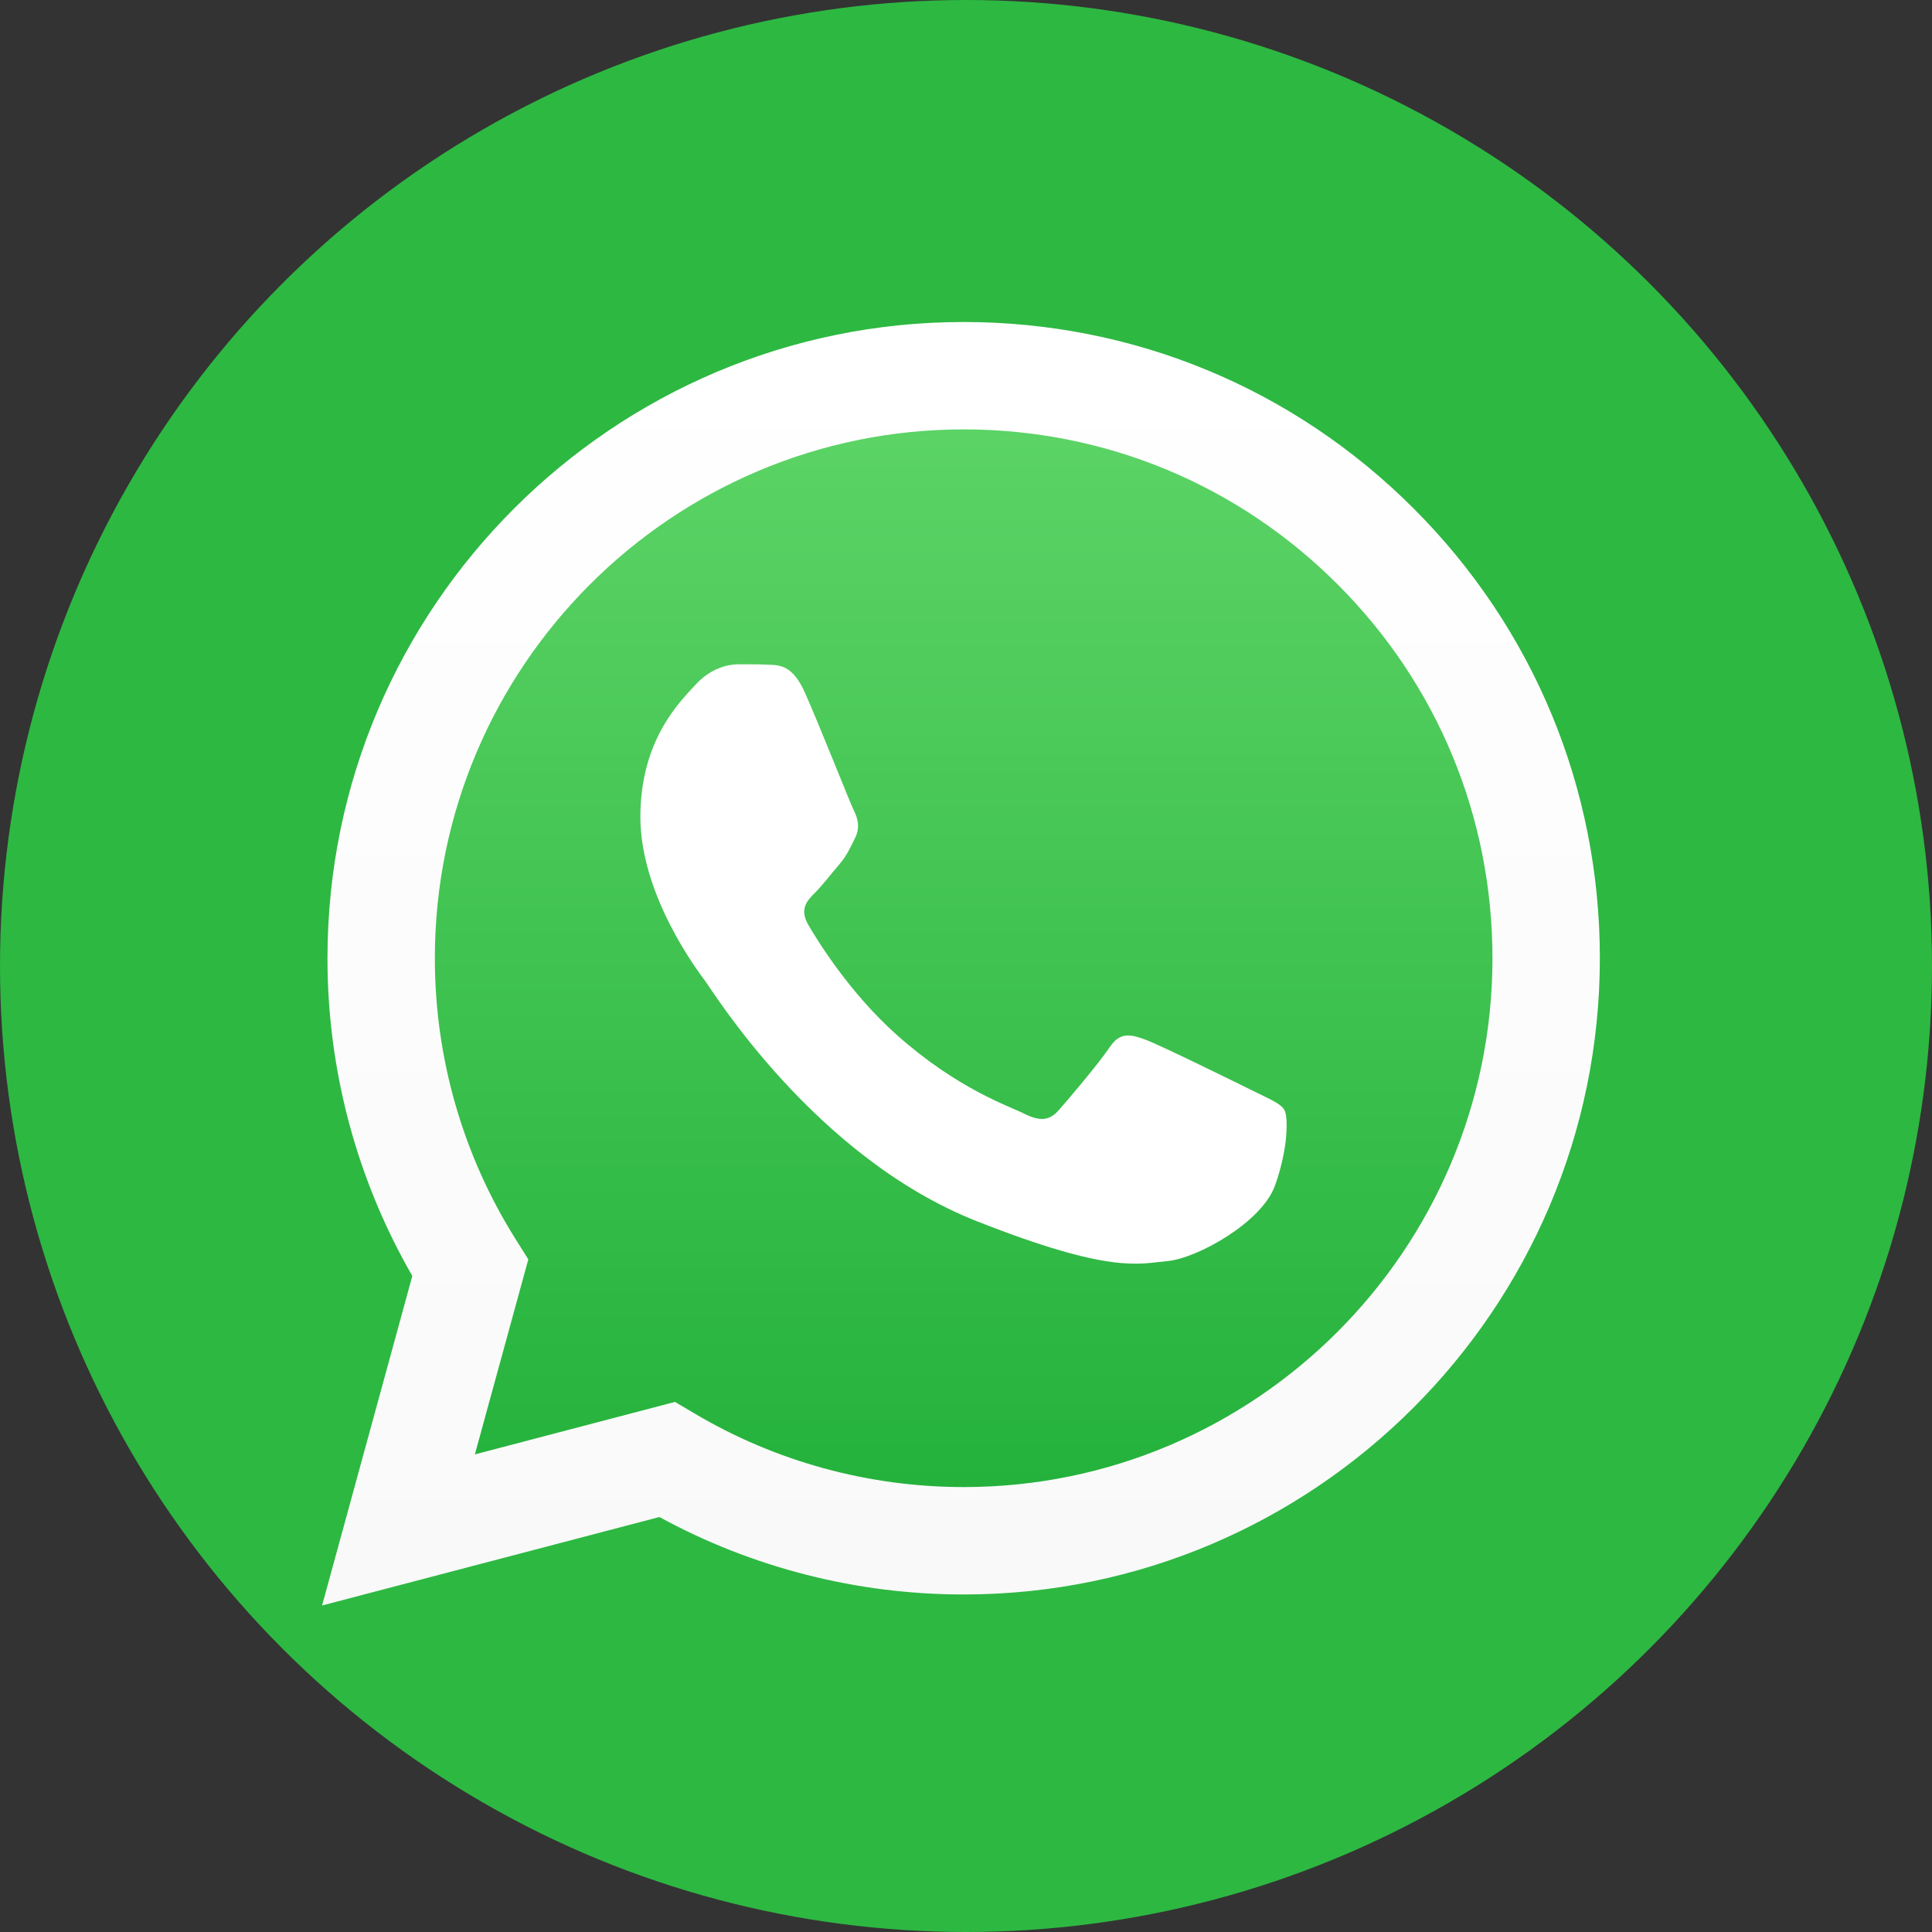
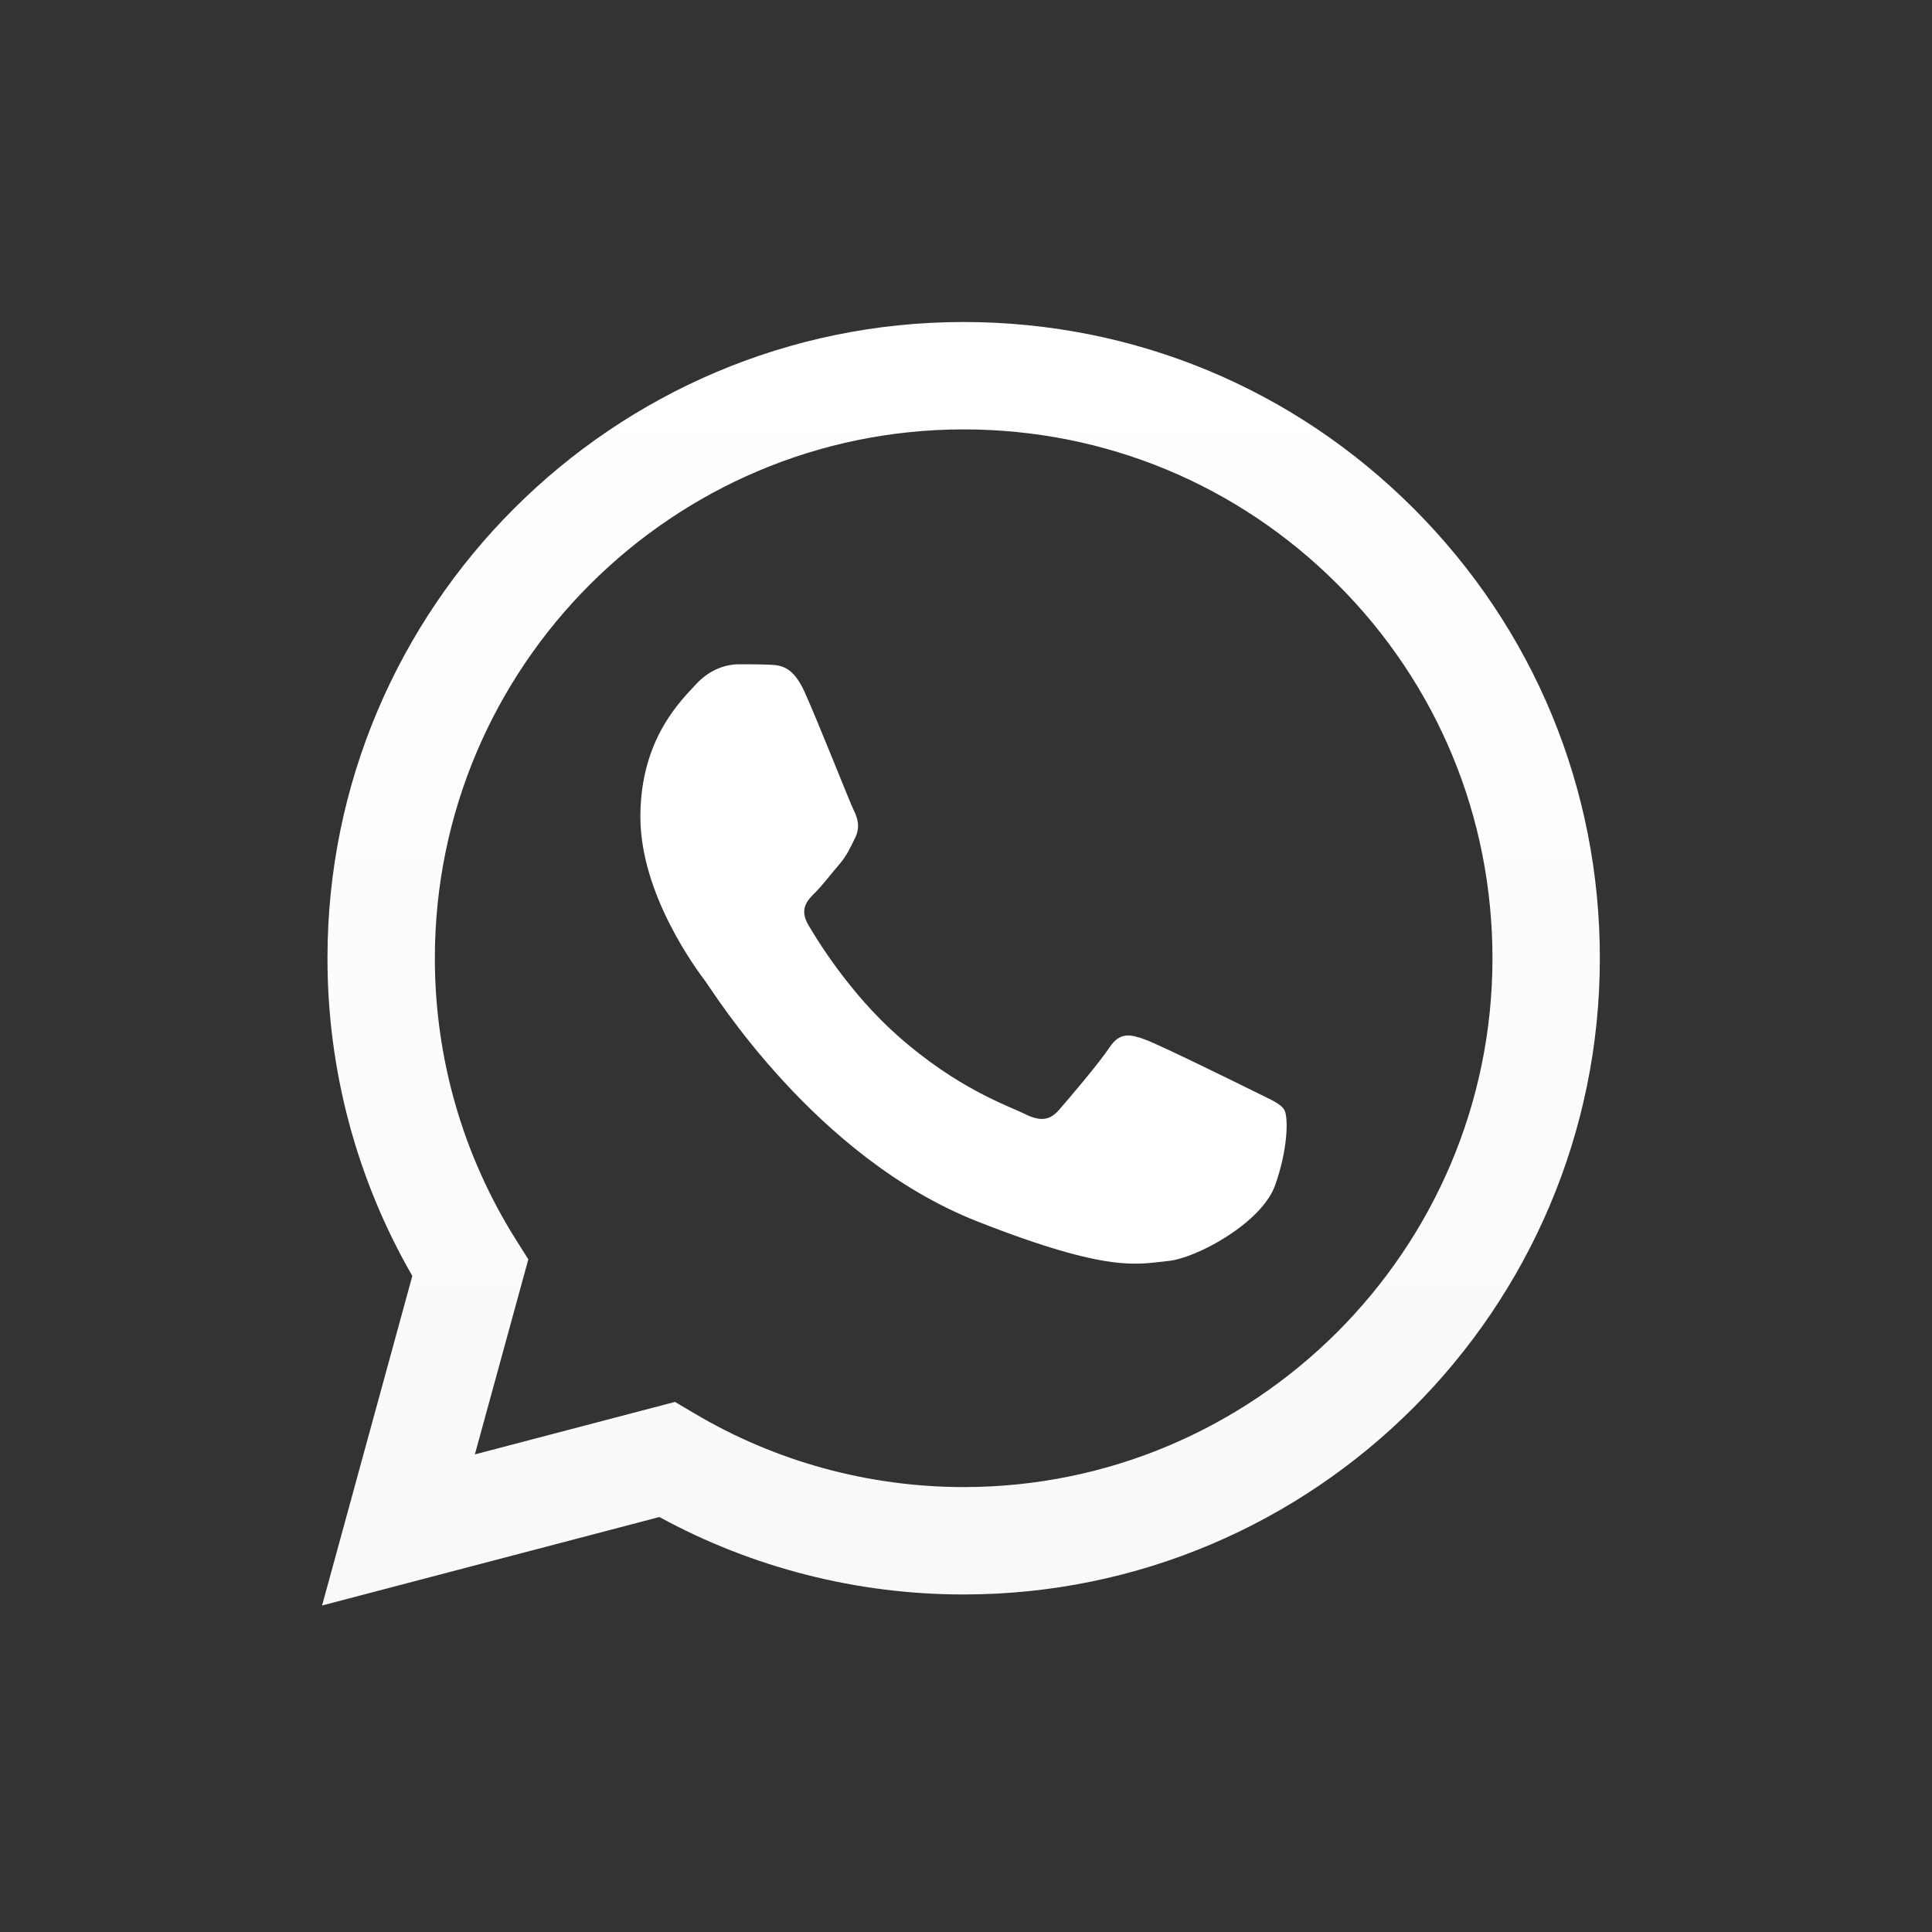
<svg xmlns="http://www.w3.org/2000/svg" width="24" height="24" viewBox="0 0 24 24" fill="none">
  <rect x="0" y="0" width="24" height="24" fill="#333333" stroke="none" />
  <g clip-path="url(#clip0_12_126)">
-     <circle cx="12" cy="12" r="12" fill="#2DB842" />
-     <path d="M4.341 11.904C4.34 13.248 4.692 14.561 5.36 15.718L4.277 19.671L8.322 18.61C9.441 19.22 10.695 19.539 11.969 19.539H11.972C16.178 19.539 19.601 16.116 19.603 11.91C19.604 9.872 18.811 7.955 17.37 6.513C15.929 5.071 14.013 4.277 11.972 4.276C7.766 4.276 4.343 7.698 4.341 11.904" fill="url(#paint0_linear_12_126)" />
    <path d="M4.068 11.9C4.067 13.293 4.431 14.652 5.122 15.85L4.001 19.944L8.191 18.845C9.345 19.475 10.645 19.807 11.967 19.807H11.971C16.326 19.807 19.872 16.262 19.874 11.906C19.875 9.795 19.053 7.81 17.561 6.317C16.069 4.824 14.085 4.001 11.971 4C7.615 4 4.069 7.544 4.068 11.9H4.068ZM6.563 15.644L6.406 15.395C5.749 14.35 5.401 13.141 5.402 11.901C5.403 8.28 8.35 5.334 11.973 5.334C13.728 5.335 15.377 6.019 16.617 7.26C17.858 8.501 18.54 10.151 18.54 11.906C18.538 15.527 15.591 18.473 11.971 18.473H11.968C10.789 18.472 9.633 18.156 8.625 17.557L8.385 17.415L5.899 18.067L6.563 15.644V15.644Z" fill="url(#paint1_linear_12_126)" />
    <path d="M9.996 8.598C9.848 8.269 9.693 8.263 9.552 8.257C9.437 8.252 9.305 8.252 9.173 8.252C9.042 8.252 8.828 8.302 8.647 8.499C8.466 8.697 7.955 9.175 7.955 10.147C7.955 11.118 8.663 12.057 8.762 12.189C8.861 12.321 10.128 14.379 12.136 15.171C13.804 15.829 14.144 15.698 14.506 15.665C14.868 15.632 15.675 15.187 15.839 14.726C16.004 14.265 16.004 13.87 15.954 13.787C15.905 13.705 15.773 13.655 15.576 13.556C15.378 13.458 14.407 12.98 14.226 12.914C14.045 12.848 13.913 12.815 13.782 13.013C13.65 13.21 13.272 13.655 13.156 13.787C13.041 13.919 12.926 13.935 12.728 13.837C12.531 13.738 11.895 13.529 11.14 12.856C10.553 12.333 10.156 11.686 10.041 11.489C9.926 11.291 10.029 11.184 10.128 11.086C10.217 10.997 10.325 10.855 10.424 10.74C10.523 10.624 10.556 10.542 10.622 10.41C10.688 10.278 10.655 10.163 10.605 10.064C10.556 9.966 10.172 8.989 9.996 8.598" fill="white" />
  </g>
  <defs>
    <linearGradient id="paint0_linear_12_126" x1="11.94" y1="19.671" x2="11.94" y2="4.276" gradientUnits="userSpaceOnUse">
      <stop stop-color="#1FAF38" />
      <stop offset="1" stop-color="#60D669" />
    </linearGradient>
    <linearGradient id="paint1_linear_12_126" x1="11.938" y1="19.944" x2="11.938" y2="4" gradientUnits="userSpaceOnUse">
      <stop stop-color="#F9F9F9" />
      <stop offset="1" stop-color="white" />
    </linearGradient>
    <clipPath id="clip0_12_126">
      <rect width="24" height="24" fill="white" />
    </clipPath>
  </defs>
</svg>